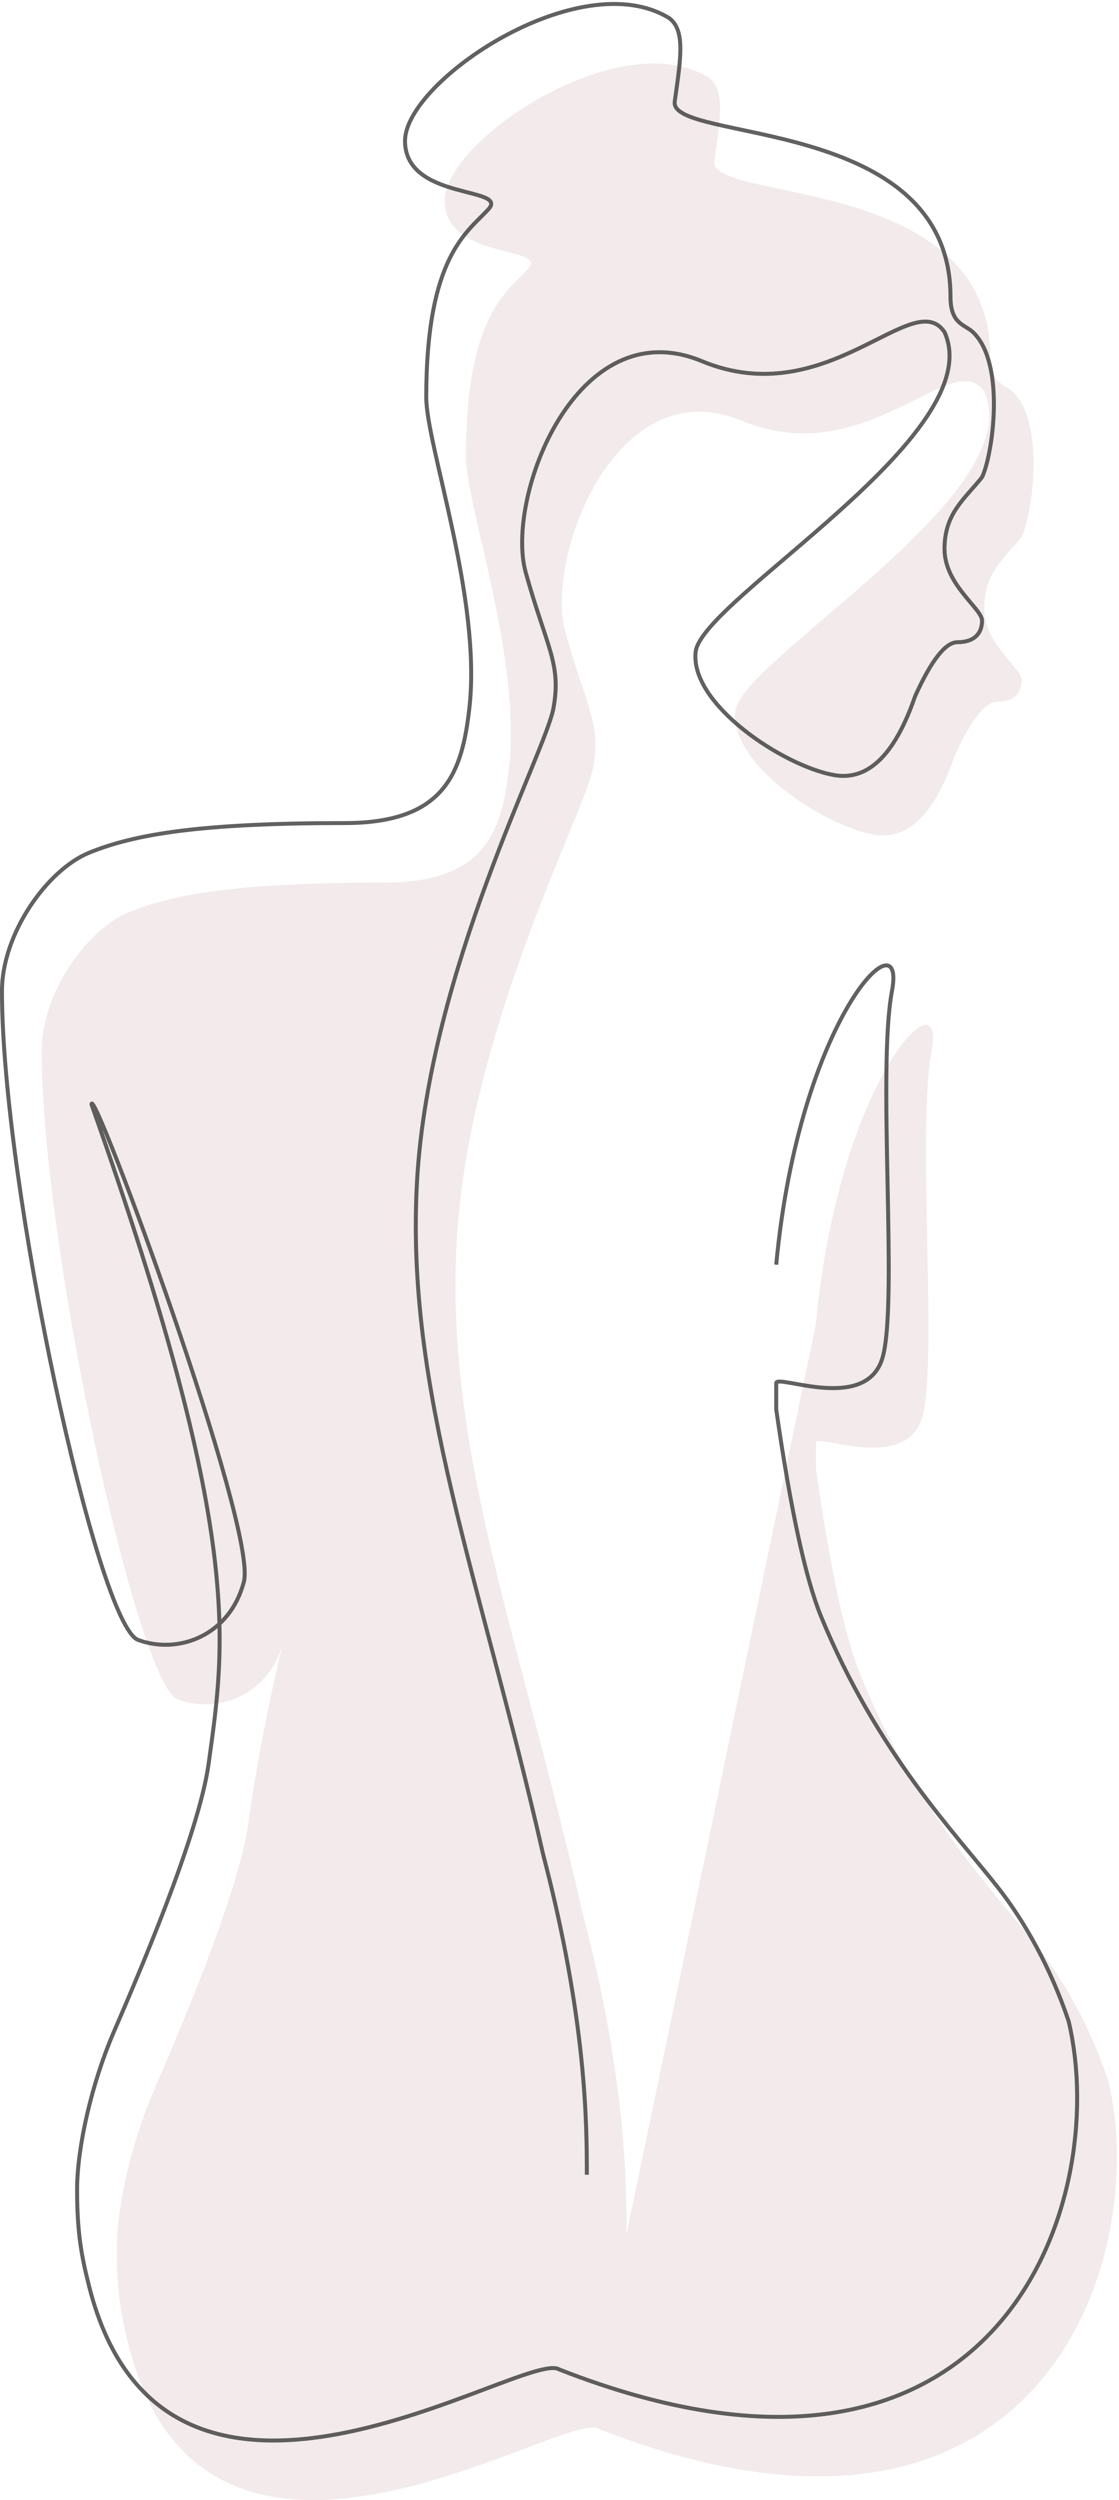
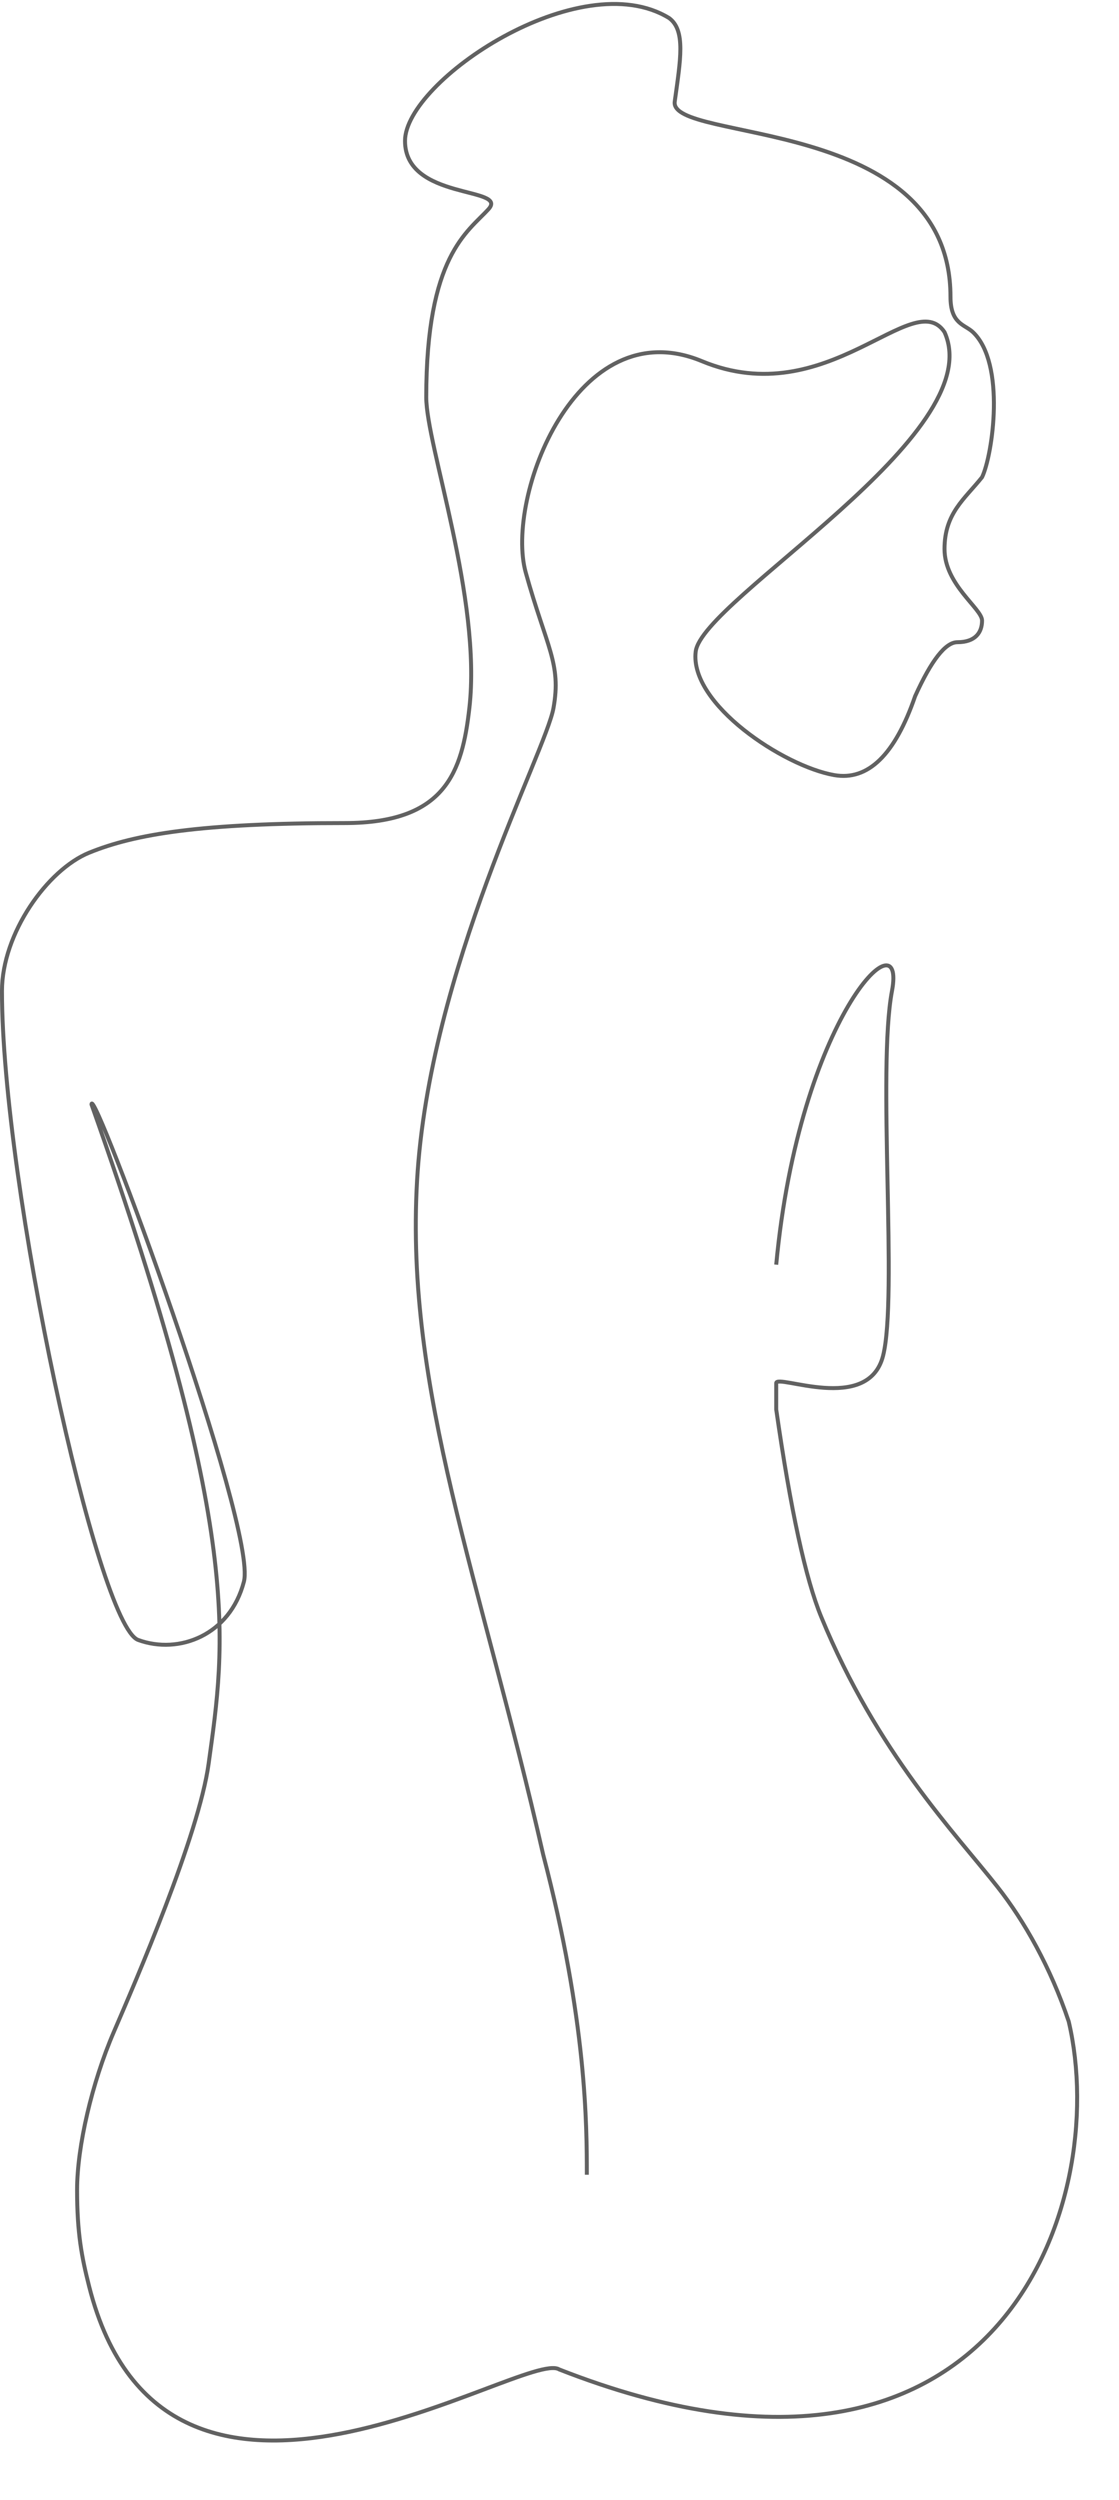
<svg xmlns="http://www.w3.org/2000/svg" width="282" height="630" viewBox="0 0 282 630">
  <g fill="none" fill-rule="evenodd">
    <g>
      <g>
-         <path fill="#EFE4E6" d="M205.119 332.692c5.812-62.2 32.916-88.8 29.17-68.952-3.746 19.849 1.5 77.146-2.245 91.923-3.746 14.777-26.925 4.407-26.925 6.883v6.631c3.624 25.275 7.406 42.702 11.346 52.28 14.105 34.287 33.787 54.502 44.482 68.112 6.714 8.545 13.32 20.22 17.88 33.825 10.853 46.13-17.88 131.016-128.399 87.692-8.472-5.393-99.137 55.513-118.467-20.944-1.87-7.397-3.03-13.345-3.03-24.301 0-10.957 3.766-27.038 9.238-39.76 5.473-12.722 21.41-49.486 23.91-67.636 4.204-30.535 12.382-59.352 8.89-45.872-3.49 13.48-16.366 18.447-26.645 14.69C34.044 423.509 10 312.462 10 263.74c0-14.533 11.454-30.572 21.961-34.858 11.588-4.726 28.238-7.473 64.448-7.473 25.44 0 29.558-12.925 31.383-28.996 3.127-27.546-10.87-66.198-10.87-78.315 0-35.65 10.423-41.603 15.677-47.372 5.254-5.768-21.027-2.152-21.027-17.227 0-15.076 44.108-44.707 66.55-30.95 4.233 3.083 2.865 10.577 1.42 21.06-1.445 10.481 69.495 3.27 69.495 49.171 0 6.921 3.555 6.927 5.65 8.91 8.351 7.908 4.962 31.058 2.304 36.565-4.396 5.515-9.46 9.065-9.46 18.09 0 9.026 9.46 15.017 9.46 18.036 0 3.02-1.708 5.452-6.21 5.452-3.002 0-6.555 4.536-10.66 13.61-5.066 14.745-11.86 21.372-20.383 19.88-12.785-2.238-36.49-17.929-34.915-31.107 1.574-13.18 74.371-54.747 62.708-80.525-7.88-11.819-29.532 20.44-61.134 7.326s-49.656 34.355-44.402 53.257c5.254 18.902 9.018 22.876 6.994 34.139-2.024 11.263-31.337 65.952-34.377 119.046-3.04 53.093 15.911 100.093 31.762 169.83 11.003 42.042 11.018 68.405 11.018 80.735" opacity=".775" transform="translate(-1073, -225) translate(1073.496, 226)" />
        <path stroke="#2B2B2B" stroke-opacity=".74" d="M195.119 317.692c5.812-62.2 32.916-88.8 29.17-68.952-3.746 19.849 1.5 77.146-2.245 91.923-3.746 14.777-26.925 4.407-26.925 6.883v6.631c3.624 25.275 7.406 42.702 11.346 52.28 14.105 34.287 33.787 54.502 44.482 68.112 6.714 8.545 13.32 20.22 17.88 33.825 10.853 46.13-17.88 131.016-128.399 87.692-8.472-5.393-99.137 55.513-118.467-20.944-1.87-7.397-3.03-13.345-3.03-24.301 0-10.957 3.766-27.038 9.238-39.76 5.473-12.722 21.41-49.486 23.91-67.636 4.204-30.535 8.96-57.518-29.51-166.117 0-6.264 41.892 106.765 38.4 120.245-3.49 13.48-16.366 18.447-26.645 14.69C24.044 408.509 0 297.462 0 248.74c0-14.533 11.454-30.572 21.961-34.858 11.588-4.726 28.238-7.473 64.448-7.473 25.44 0 29.558-12.925 31.383-28.996 3.127-27.546-10.87-66.198-10.87-78.315 0-35.65 10.423-41.603 15.677-47.372 5.254-5.768-21.027-2.152-21.027-17.227 0-15.076 44.108-44.707 66.55-30.95 4.233 3.083 2.865 10.577 1.42 21.06-1.445 10.481 69.495 3.27 69.495 49.171 0 6.921 3.555 6.927 5.65 8.91 8.351 7.908 4.962 31.058 2.304 36.565-4.396 5.515-9.46 9.065-9.46 18.09 0 9.026 9.46 15.017 9.46 18.036 0 3.02-1.708 5.452-6.21 5.452-3.002 0-6.555 4.536-10.66 13.61-5.066 14.745-11.86 21.372-20.383 19.88-12.785-2.238-36.49-17.929-34.915-31.107 1.574-13.18 74.371-54.747 62.708-80.525-7.88-11.819-29.532 20.44-61.134 7.326s-49.656 34.355-44.402 53.257c5.254 18.902 9.018 22.876 6.994 34.139-2.024 11.263-31.337 65.952-34.377 119.046-3.04 53.093 15.911 100.093 31.762 169.83 11.003 42.042 11.018 68.405 11.018 80.735" transform="translate(-1073, -225) translate(1073.496, 226)" />
      </g>
    </g>
  </g>
</svg>